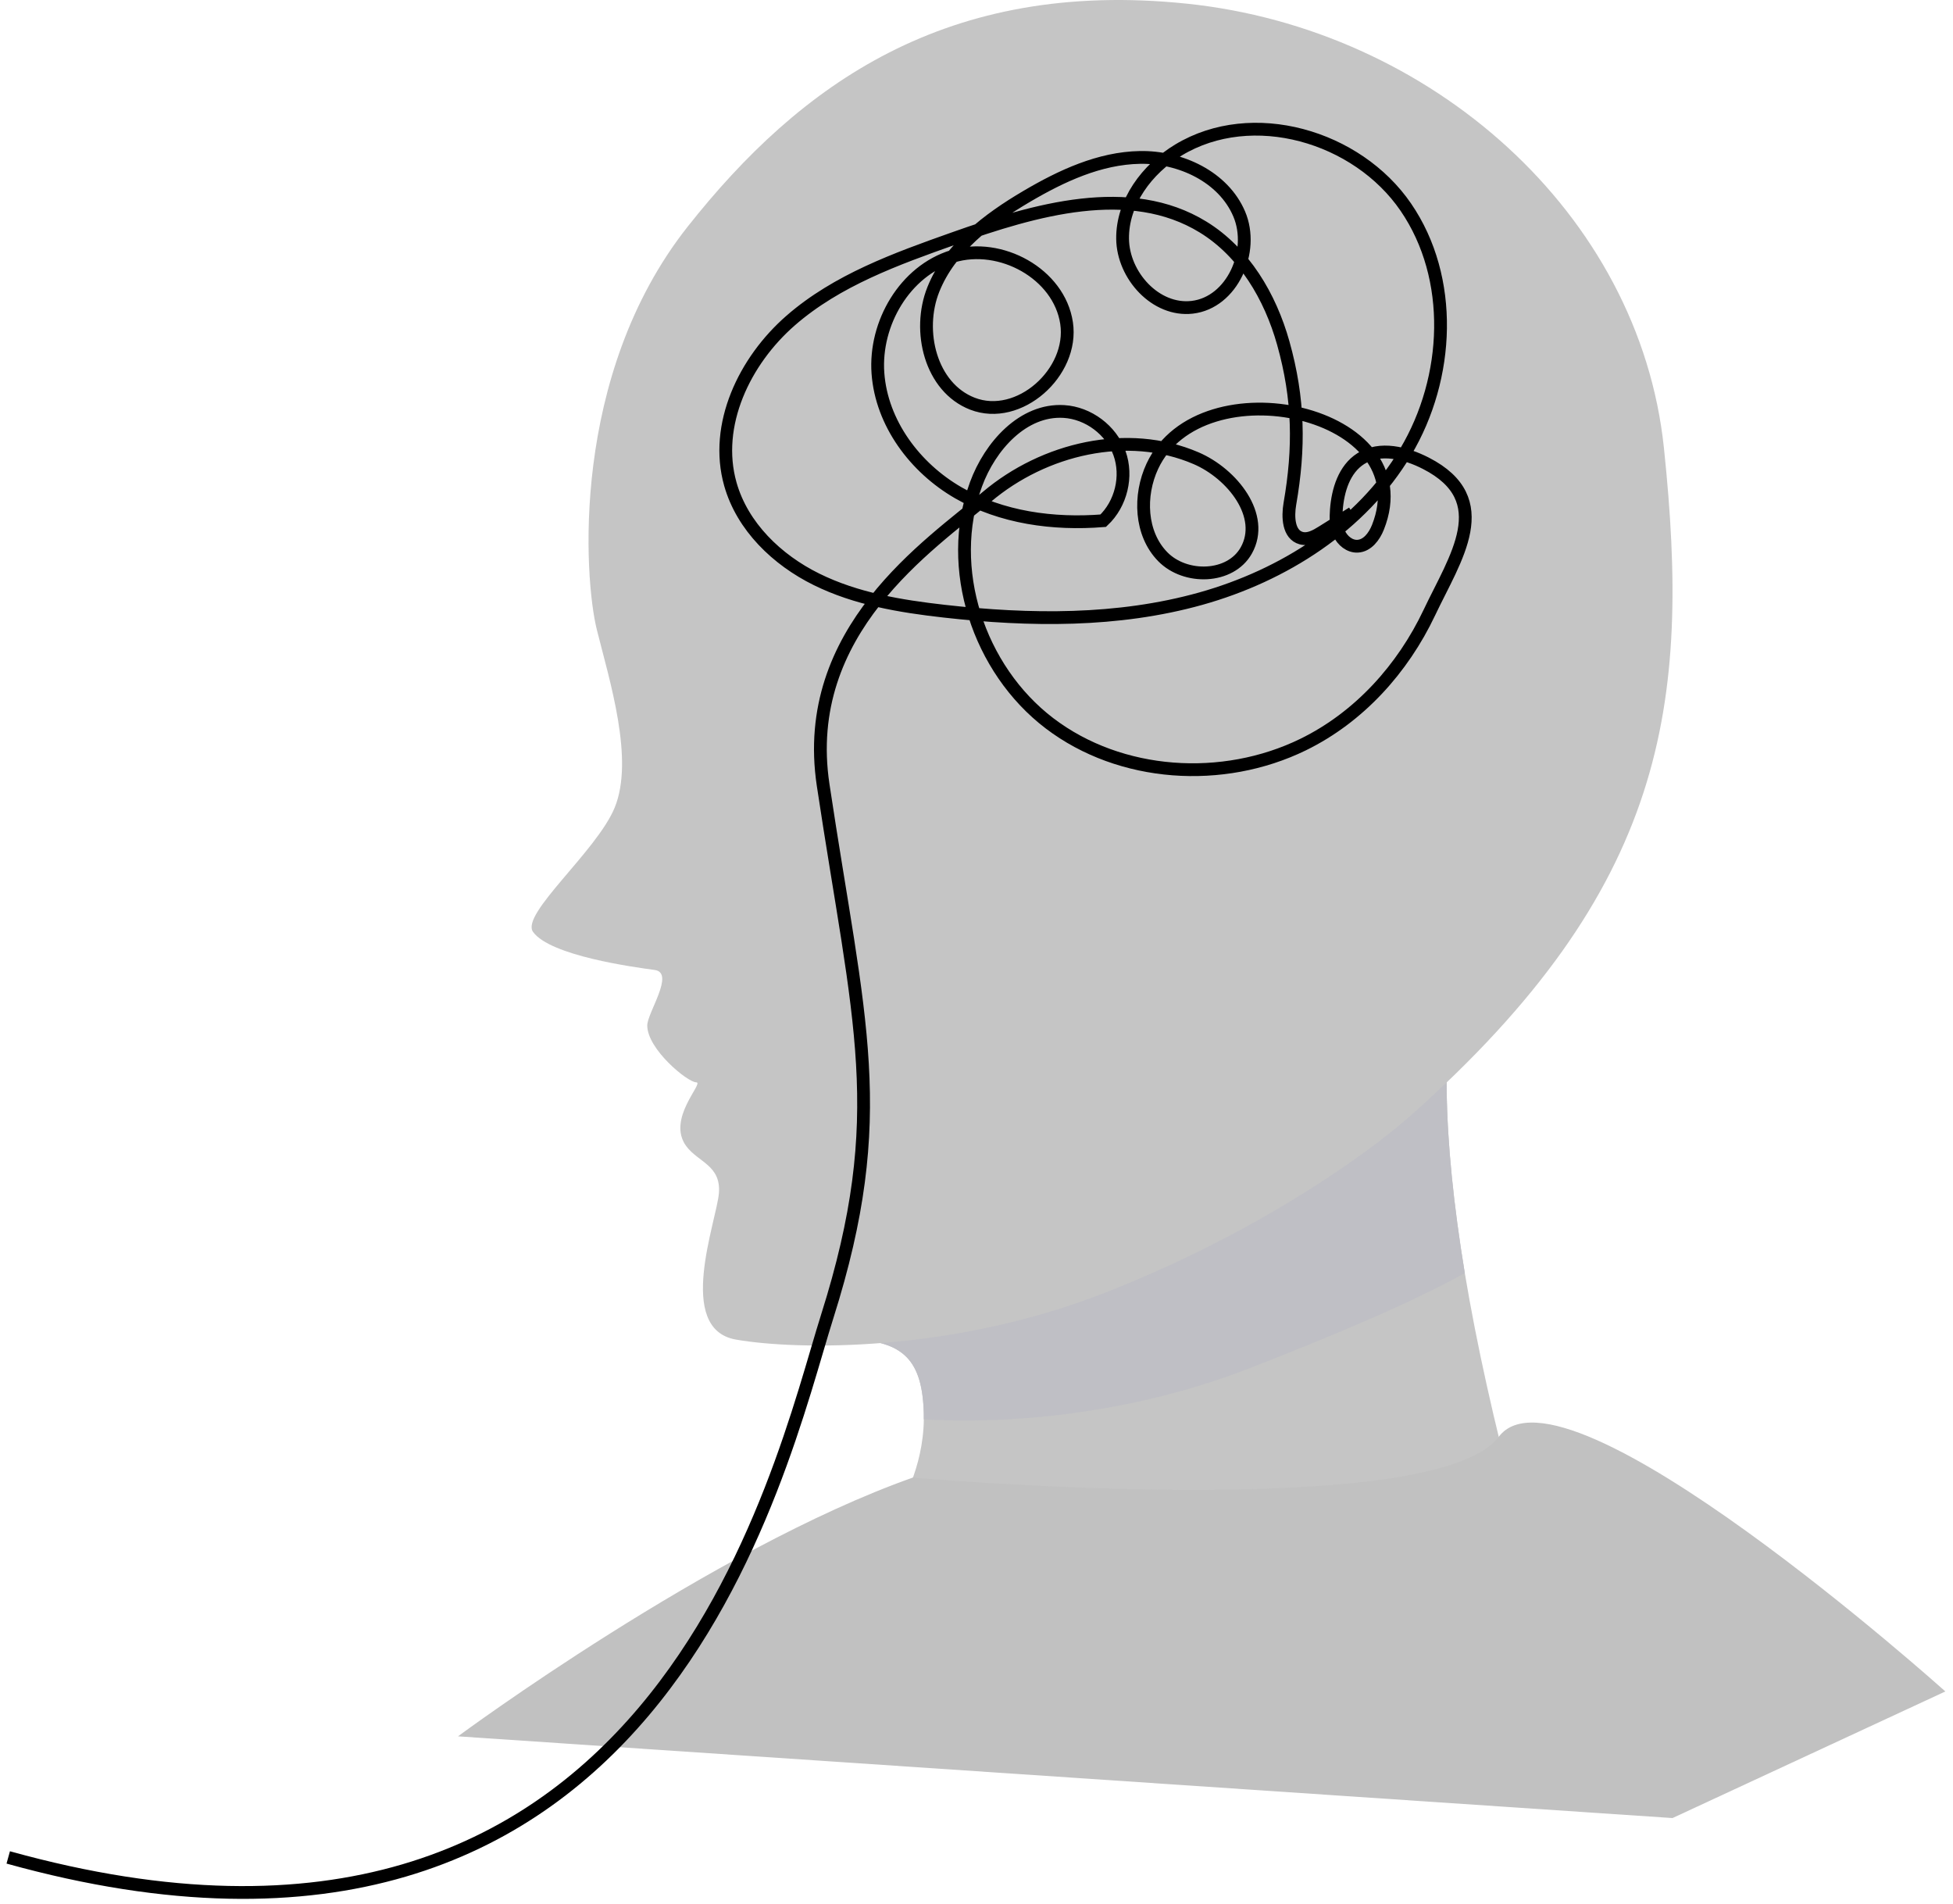
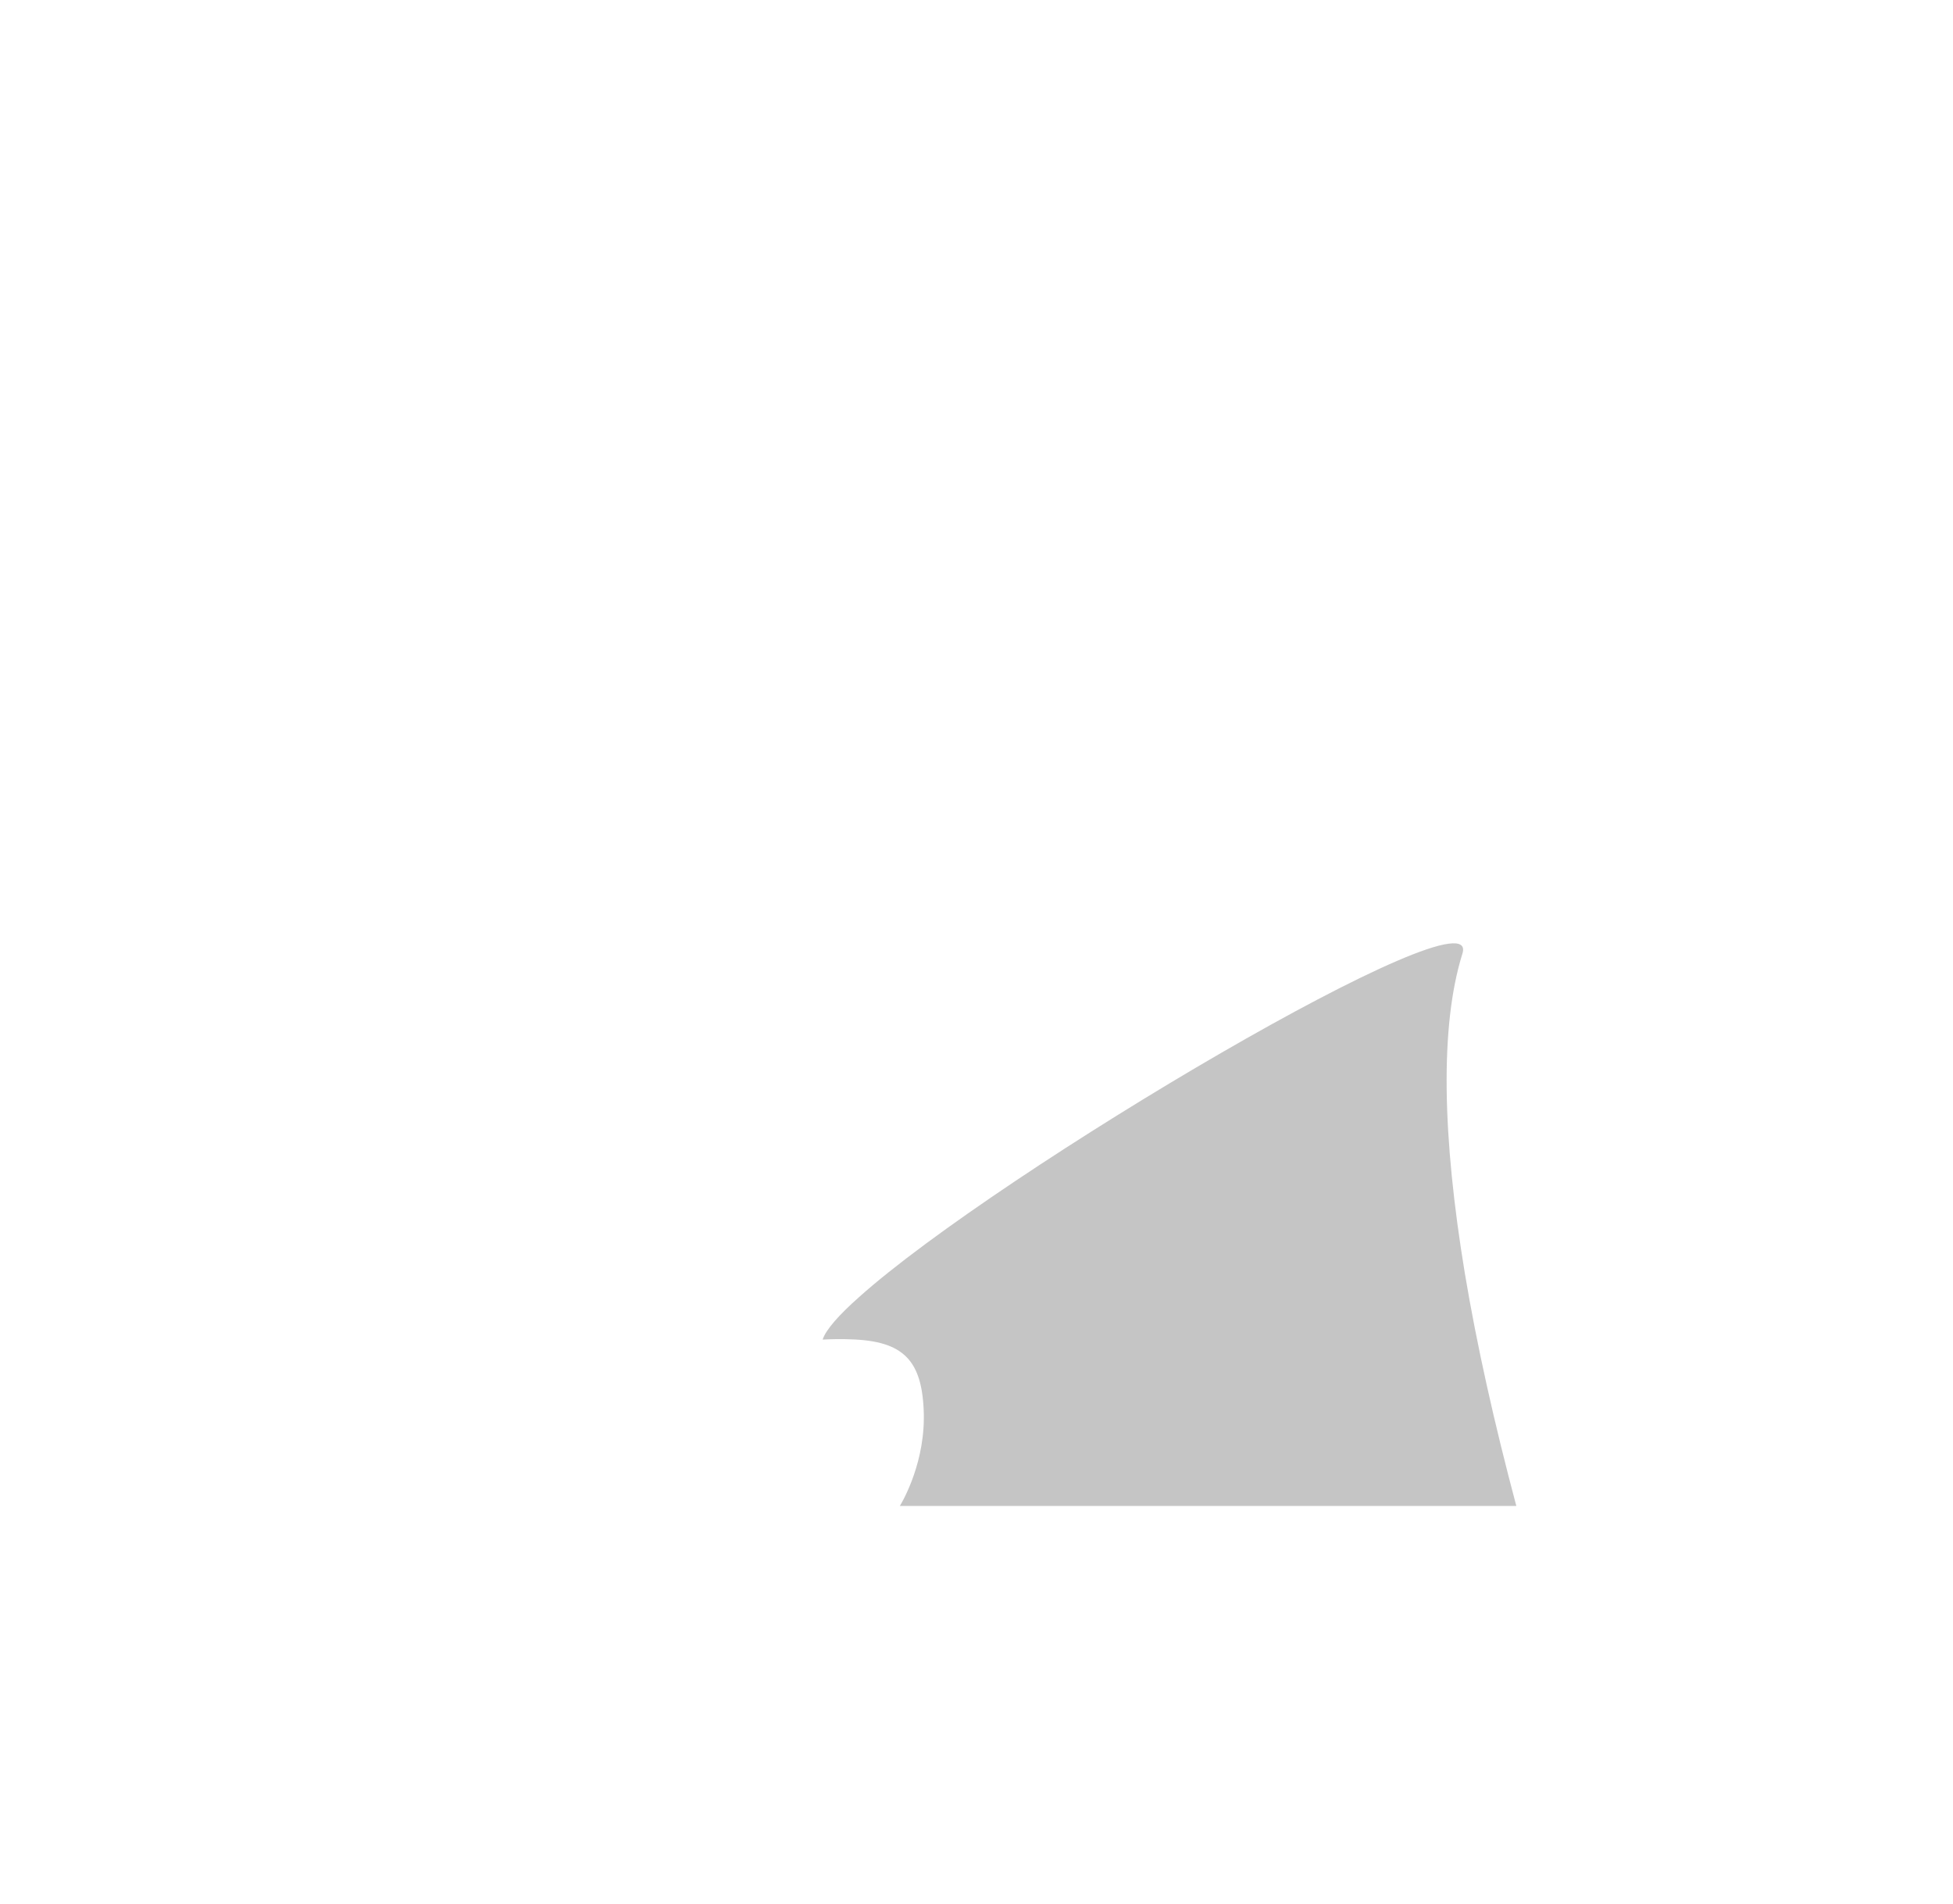
<svg xmlns="http://www.w3.org/2000/svg" width="237" height="231" viewBox="0 0 237 231" fill="none">
  <path d="M99.828 162.543C101.067 162.479 102.207 162.462 103.22 162.512C109.664 162.704 111.947 165.067 112.107 171.559V172.218C112.043 178.212 109.197 182.73 109.197 182.73H184.009C181.325 172.652 179.203 163.154 177.757 154.475C175.041 138.018 174.703 124.535 177.467 115.712C180.072 107.452 121.171 142.214 104.232 157.402C101.789 159.571 100.215 161.354 99.828 162.543Z" fill="#C5C5C5" />
-   <path d="M103.219 162.512C109.663 162.705 111.945 165.066 112.105 171.558V172.217C121.235 172.797 136.549 171.913 151.689 165.998C161.475 162.173 170.845 158.301 177.756 154.476C175.04 138.018 174.701 124.536 177.467 115.712C180.071 107.452 121.169 142.213 104.231 157.401C103.86 158.928 103.46 160.726 103.219 162.512Z" fill="#BFBFC5" />
-   <path d="M83.453 27.496C69.161 45.576 70.879 70.219 72.429 76.417C73.98 82.616 76.996 92.153 74.587 98.008C72.413 103.287 63.136 110.921 64.685 113.075C66.784 115.989 76.953 117.352 79.451 117.695C81.947 118.04 78.54 122.887 78.545 124.439C78.557 127.323 83.453 131.327 84.487 131.327C85.52 131.327 80.828 135.76 83.281 139.076C84.716 141.015 87.5 141.4 87.243 144.757C86.983 148.115 81.904 161.251 89.309 162.543C96.712 163.835 115.481 164.129 133.991 156.897C152.501 149.665 165.887 140.075 171.271 135.288C202.219 107.764 205.191 85.575 201.921 54.358C198.933 25.852 173.592 3.504 143.977 0.44C114.889 -2.569 97.105 10.225 83.453 27.496Z" fill="#C5C5C5" />
-   <path d="M55.578 210.684C55.578 210.684 86.344 187.908 110.787 179.281C110.787 179.281 173.899 184.905 181.877 174.336C189.853 163.766 236.074 205.238 236.074 205.238L202.962 220.6L55.578 210.684Z" fill="#C1C1C1" />
-   <path d="M1 225.376C79.945 247.319 94.563 178.143 100.387 159.728C108.116 135.296 104.209 123.995 99.889 95.243C97.073 76.507 112.847 66.126 119.767 60.276C126.688 54.428 136.825 52.018 145.148 55.599C149.559 57.495 153.589 62.606 151.24 66.791C149.316 70.212 143.859 70.356 141.108 67.555C138.36 64.754 138.181 60.12 139.843 56.563C145.733 43.96 172.861 49.812 167.211 63.99C166.772 65.09 165.933 66.216 164.751 66.276C163.784 66.326 162.905 65.599 162.505 64.718C162.105 63.836 162.097 62.83 162.169 61.863C162.347 59.488 163.124 56.928 165.135 55.651C167.472 54.167 170.58 54.954 173.043 56.219C181.657 60.642 176.587 67.714 173.451 74.34C170.228 81.143 164.944 87.02 158.131 90.348C148.396 95.1 135.991 94.327 127.367 87.77C118.745 81.212 114.7 68.932 118.439 58.766C120.147 54.116 124.16 49.628 129.105 49.93C132.075 50.111 134.844 52.186 135.852 54.986C136.86 57.786 136.048 61.148 133.875 63.182C127.832 63.664 121.54 62.819 116.289 59.792C111.037 56.764 106.981 51.338 106.539 45.292C106.096 39.246 109.807 32.874 115.604 31.1C121.401 29.327 128.533 33.206 129.431 39.202C130.328 45.196 123.64 51.182 117.993 48.978C112.936 47.006 111.248 40.166 113.261 35.126C115.277 30.083 119.903 26.591 124.581 23.835C128.805 21.347 133.432 19.19 138.335 19.102C143.239 19.014 148.459 21.451 150.379 25.962C152.3 30.475 149.539 36.723 144.668 37.286C140.251 37.795 136.287 33.435 136.229 28.988C136.172 24.543 139.203 20.499 143.009 18.2C151.957 12.796 164.693 16.51 170.597 25.134C176.503 33.759 175.933 45.846 170.584 54.827C165.237 63.807 155.769 69.831 145.703 72.644C135.636 75.459 124.965 75.332 114.577 74.16C109.26 73.562 103.881 72.666 99.084 70.296C94.285 67.93 90.084 63.89 88.629 58.74C86.603 51.576 90.337 43.78 95.951 38.89C101.563 33.998 108.763 31.407 115.78 28.922C125.625 25.435 137.087 22.084 145.989 27.546C150.969 30.599 154.147 35.996 155.725 41.62C157.635 48.428 157.712 54.332 156.529 61.136C156.255 62.723 156.349 64.87 157.903 65.295C158.785 65.536 159.684 65.03 160.46 64.543C161.683 63.778 162.907 63.012 164.129 62.246" stroke="black" stroke-width="1.551" stroke-miterlimit="10" />
</svg>